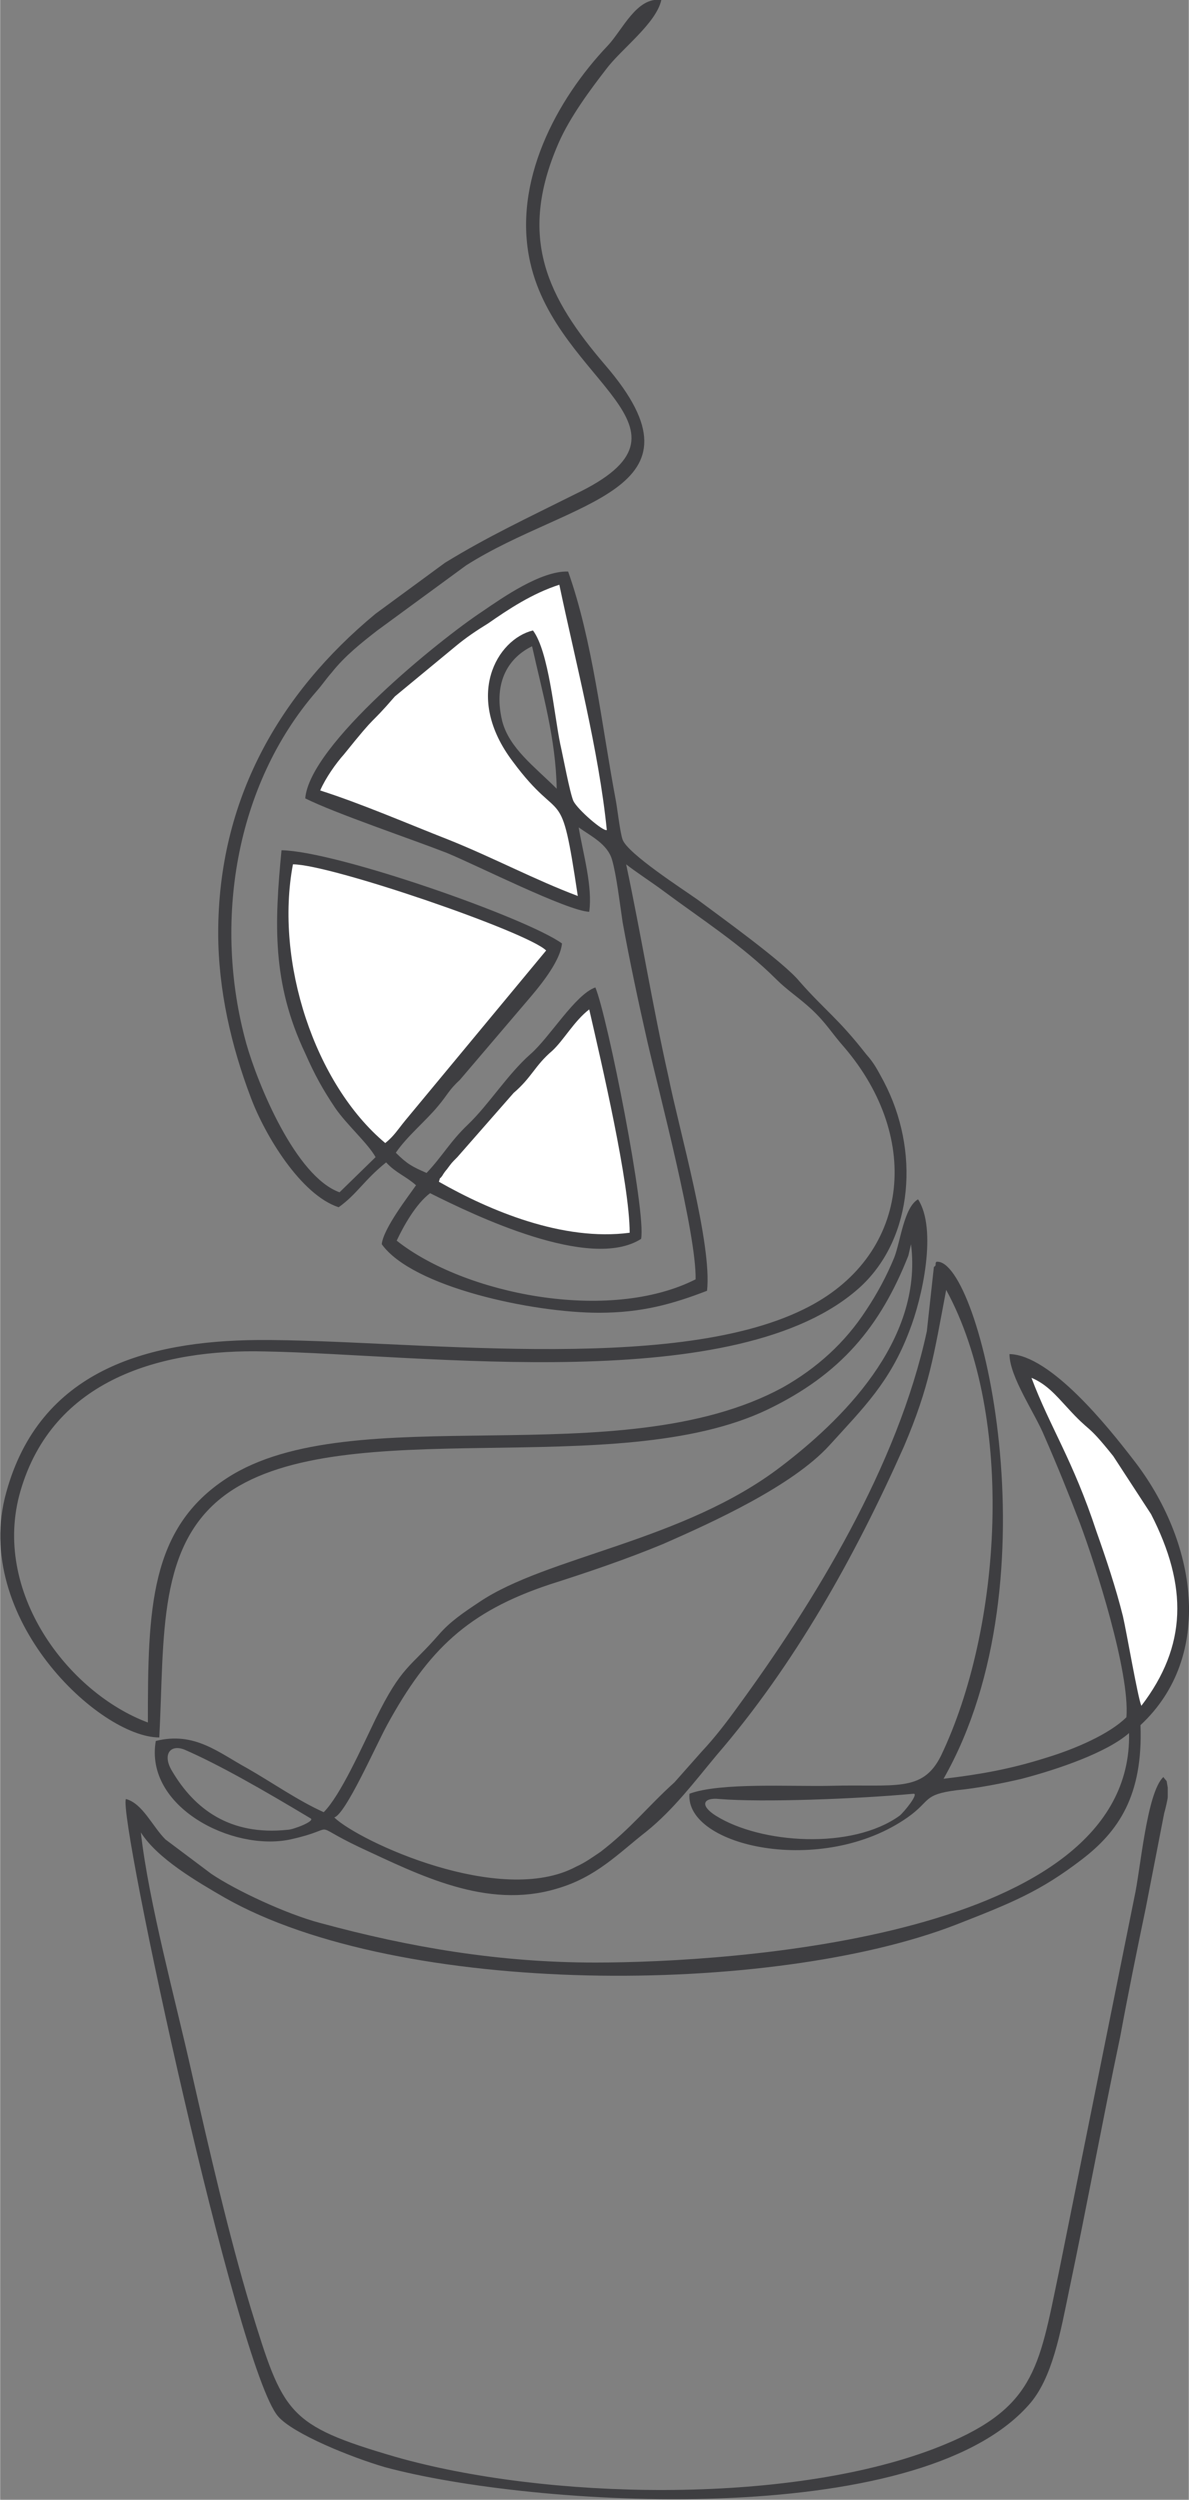
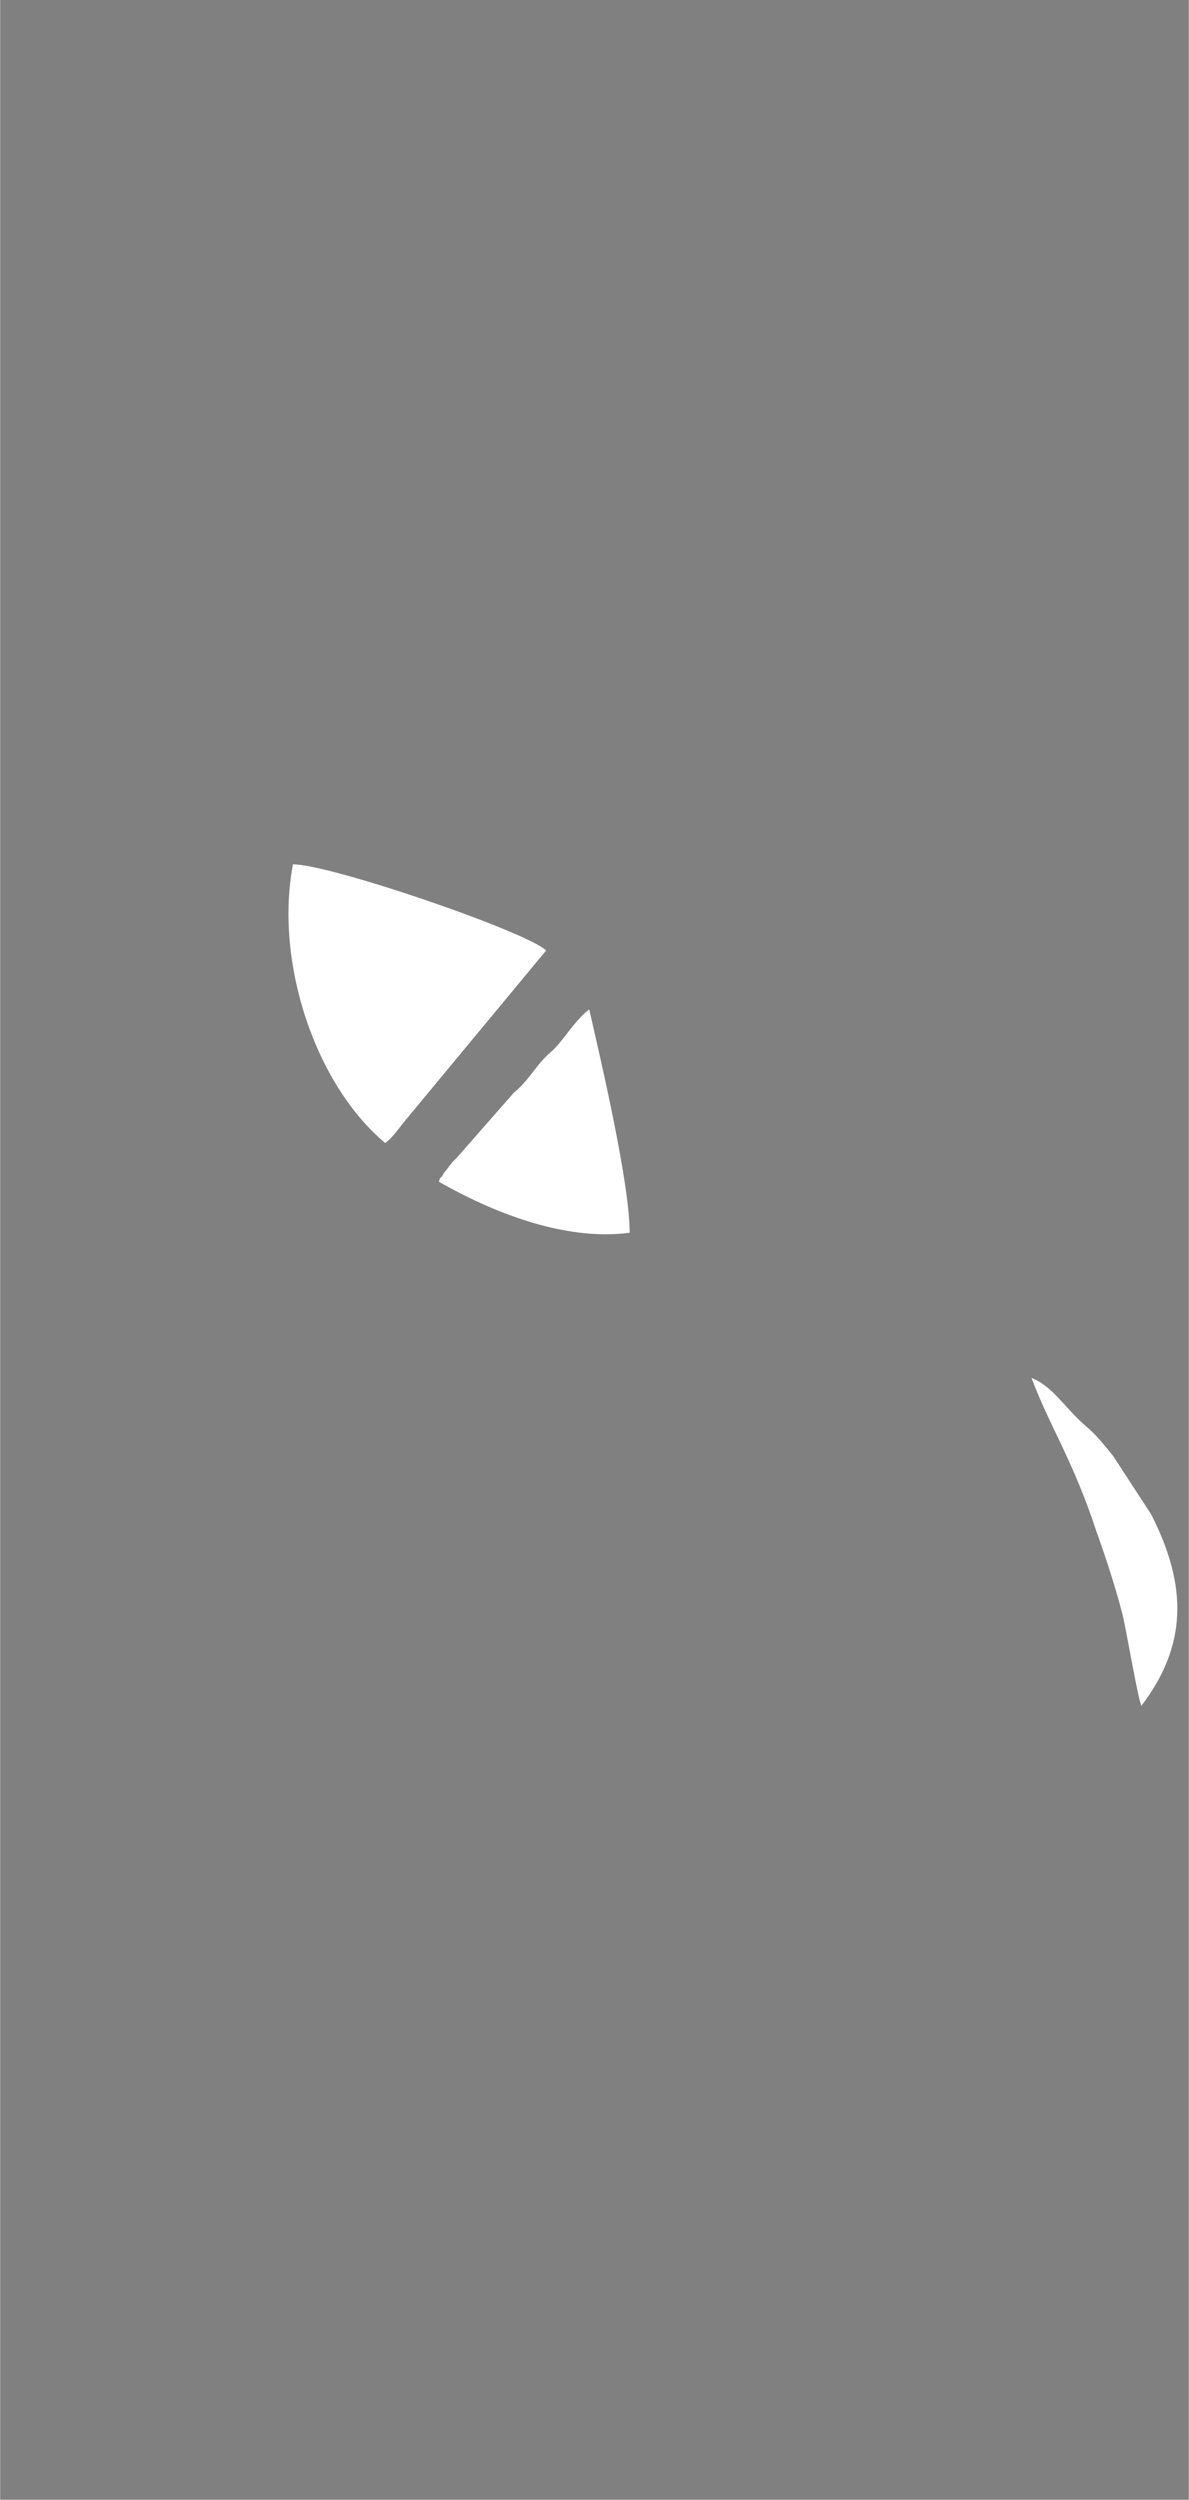
<svg xmlns="http://www.w3.org/2000/svg" xml:space="preserve" width="27.439mm" height="57.683mm" version="1.1" style="shape-rendering:geometricPrecision; text-rendering:geometricPrecision; image-rendering:optimizeQuality; fill-rule:evenodd; clip-rule:evenodd" viewBox="0 0 1352 2843">
  <rect x="0" y="0" width="1352" height="2843" fill="#808080" stroke="none" />
  <defs>
    <style type="text/css">
   
    .fil0 {fill:#3E3E41}
    .fil1 {fill:white}
   
  </style>
  </defs>
  <g id="Capa_x0020_1">
-     <path class="fil0" d="M248 1061c0,65 15,129 37,187 16,43 57,111 100,125 21,-15 29,-31 54,-51 11,12 23,16 34,26 -9,13 -37,49 -39,67 35,49 172,78 247,78 49,0 84,-10 123,-25 6,-53 -32,-184 -44,-244 -18,-80 -31,-161 -48,-241 10,8 30,21 42,30 43,32 90,62 129,101 12,12 26,21 40,34 17,16 22,26 37,43 89,104 75,239 -46,298 -152,75 -454,34 -621,35 -127,1 -248,35 -286,173 -40,143 106,279 174,279 6,-115 -3,-221 78,-278 133,-93 441,-12 614,-95 83,-40 128,-94 160,-175l3 -13c14,111 -81,202 -148,253 -111,85 -266,102 -343,154 -18,12 -33,22 -46,37 -33,38 -42,35 -72,96 -16,33 -40,87 -59,106 -29,-13 -59,-34 -87,-50 -33,-18 -60,-42 -104,-31 -13,75 87,126 153,112 59,-13 18,-20 79,9 67,31 144,71 224,47 45,-13 70,-40 102,-65 31,-25 55,-57 80,-87 88,-102 157,-225 213,-351 29,-68 34,-104 48,-178 79,145 63,386 -6,530 -21,42 -52,32 -126,34 -44,1 -125,-4 -160,9 -5,60 151,95 248,27 27,-19 17,-26 56,-31 22,-2 53,-8 74,-13 42,-11 97,-30 122,-52 5,233 -455,261 -607,261 -109,0 -210,-17 -313,-45 -38,-10 -96,-37 -124,-56l-52 -39c-15,-15 -26,-41 -45,-46 -9,20 126,647 173,702 17,20 84,47 122,58 167,45 605,73 732,-71 27,-30 36,-83 46,-131 20,-95 38,-193 58,-288 9,-49 19,-98 29,-146l21 -108c1,-3 4,-16 4,-18 0,-4 0,-7 0,-11 -2,-11 0,-5 -5,-12 -19,18 -26,106 -33,137l-86 427c-23,110 -27,156 -142,200 -168,64 -442,58 -613,9 -123,-36 -127,-49 -164,-169 -25,-83 -47,-179 -67,-267 -18,-81 -49,-194 -58,-274 19,30 64,56 95,74 200,114 623,112 832,31 64,-25 96,-38 143,-74 42,-32 70,-73 67,-153 84,-78 65,-209 -9,-303 -27,-35 -93,-118 -140,-119 0,26 29,67 40,94 14,32 27,64 40,98 18,48 57,170 53,221 -19,19 -58,36 -91,46 -41,13 -75,19 -117,24 130,-228 41,-593 -8,-588 -1,1 -1,1 -1,3 0,2 -1,2 -2,3l-8 73c-33,153 -128,308 -215,427 -13,18 -26,35 -41,51l-31 35c-31,28 -49,52 -84,79 -9,6 -17,12 -28,17 -86,46 -247,-29 -275,-56 13,-4 46,-79 60,-105 47,-86 92,-129 185,-160 44,-14 88,-29 129,-46 57,-25 147,-66 189,-112 39,-43 69,-72 91,-130 15,-38 32,-116 10,-150 -16,9 -20,48 -27,66 -9,22 -20,42 -32,60 -24,37 -56,66 -95,88 -186,101 -489,10 -632,103 -88,57 -90,149 -90,278 -91,-34 -178,-149 -145,-263 37,-128 161,-162 278,-159 179,3 540,53 678,-74 60,-56 67,-155 26,-233 -7,-13 -11,-21 -20,-31 -32,-41 -47,-50 -76,-83 -18,-22 -92,-75 -116,-93 -17,-12 -79,-52 -85,-68 -3,-8 -6,-36 -8,-46 -16,-85 -26,-180 -54,-259 -31,-1 -75,30 -97,45 -50,33 -197,152 -202,213 34,17 120,46 161,62 34,14 137,66 162,67 4,-29 -7,-66 -12,-96 14,10 33,19 38,37 5,17 9,51 12,71 8,44 18,91 28,135 14,61 56,219 55,271 -99,50 -263,17 -340,-44 8,-17 22,-42 38,-54 50,25 182,89 240,52 6,-30 -38,-252 -52,-286 -23,8 -52,57 -74,76 -26,23 -47,57 -71,80 -20,19 -29,36 -47,55 -16,-7 -22,-10 -35,-23 13,-19 34,-36 48,-53 11,-13 12,-18 25,-30l75 -88c12,-14 39,-45 41,-67 -40,-29 -256,-105 -319,-106 -8,83 -11,151 27,231 11,25 20,41 34,62 13,19 37,40 46,56l-41 40c-50,-18 -93,-123 -106,-169 -38,-137 -13,-294 80,-401 7,-8 10,-13 17,-21 15,-19 34,-34 52,-48l101 -74c118,-75 283,-83 158,-228 -65,-76 -100,-144 -53,-252 13,-30 37,-62 54,-84 17,-23 57,-52 63,-79 -28,-4 -44,34 -61,52 -58,61 -109,155 -88,247 31,137 208,188 51,263 -56,28 -99,48 -148,78l-79 58c-110,91 -179,212 -179,363zm323 -241c8,31 37,52 62,77 -1,-57 -16,-108 -28,-162 -25,12 -45,39 -34,85zm-244 1261c6,0 32,-10 26,-13 -55,-33 -104,-61 -143,-78 -17,-7 -26,6 -14,25 25,42 65,73 131,66zm696 -16c5,-4 22,-25 16,-25 -65,6 -172,10 -221,6 -18,-2 -23,7 -4,19 51,32 155,39 209,0z" />
    <path class="fil1" d="M438 1300c10,-8 14,-15 23,-26l160 -193c-21,-21 -245,-98 -288,-98 -21,111 25,250 105,317z" />
-     <path class="fil1" d="M364 899c47,15 100,38 146,56 50,20 99,46 147,64 -20,-134 -17,-76 -74,-153 -56,-74 -18,-139 23,-149 18,24 24,95 31,129 3,13 11,56 15,65 5,10 34,35 38,33 -9,-90 -36,-193 -54,-279 -31,10 -58,28 -81,44 -13,8 -25,16 -37,26l-69 57c-32,37 -17,15 -58,66 -9,10 -21,27 -27,41z" />
    <path class="fil1" d="M499 1344c58,33 141,68 217,58 0,-56 -32,-193 -46,-254 -17,13 -29,35 -42,47 -20,17 -23,30 -44,48l-64 73c-7,7 -6,6 -12,14 -1,1 -4,5 -5,7 -5,7 -1,-2 -4,7z" />
    <path class="fil1" d="M1298 1940c52,-68 53,-136 11,-218l-43 -66c-32,-40 -24,-24 -53,-56 -12,-13 -23,-26 -40,-33 21,56 47,93 74,175 11,31 22,64 30,96 4,17 17,93 21,102z" />
  </g>
</svg>